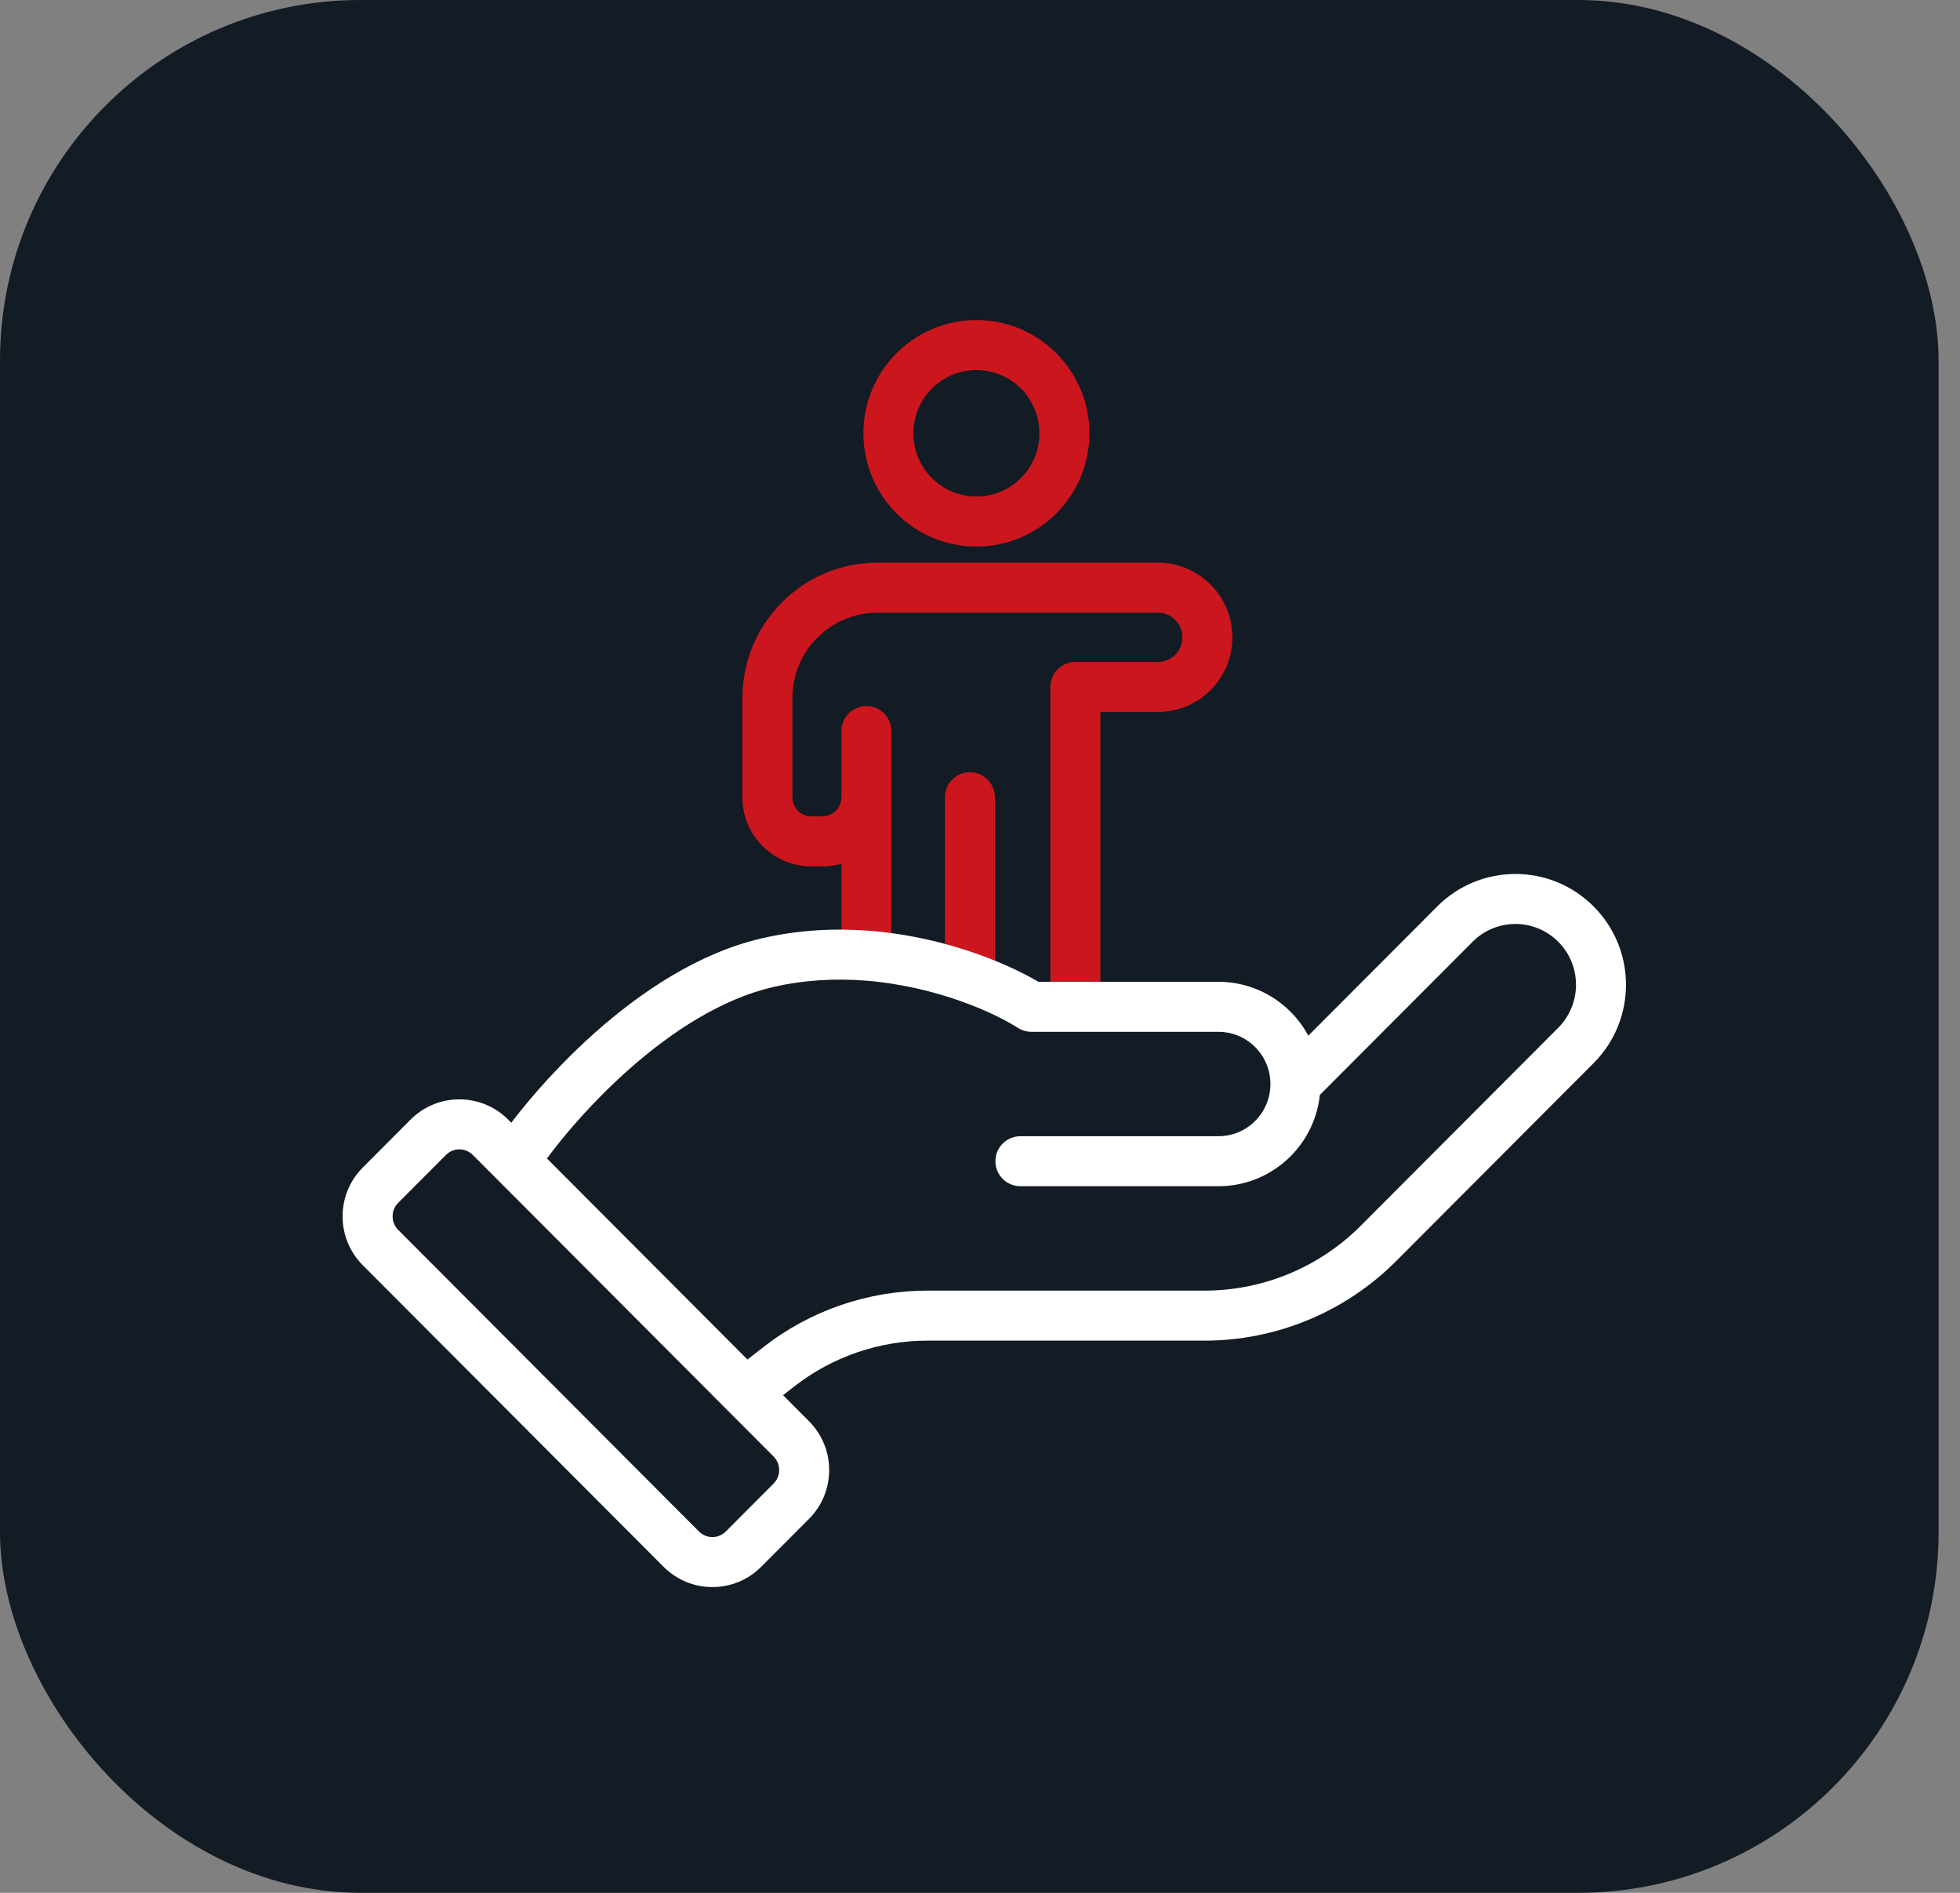
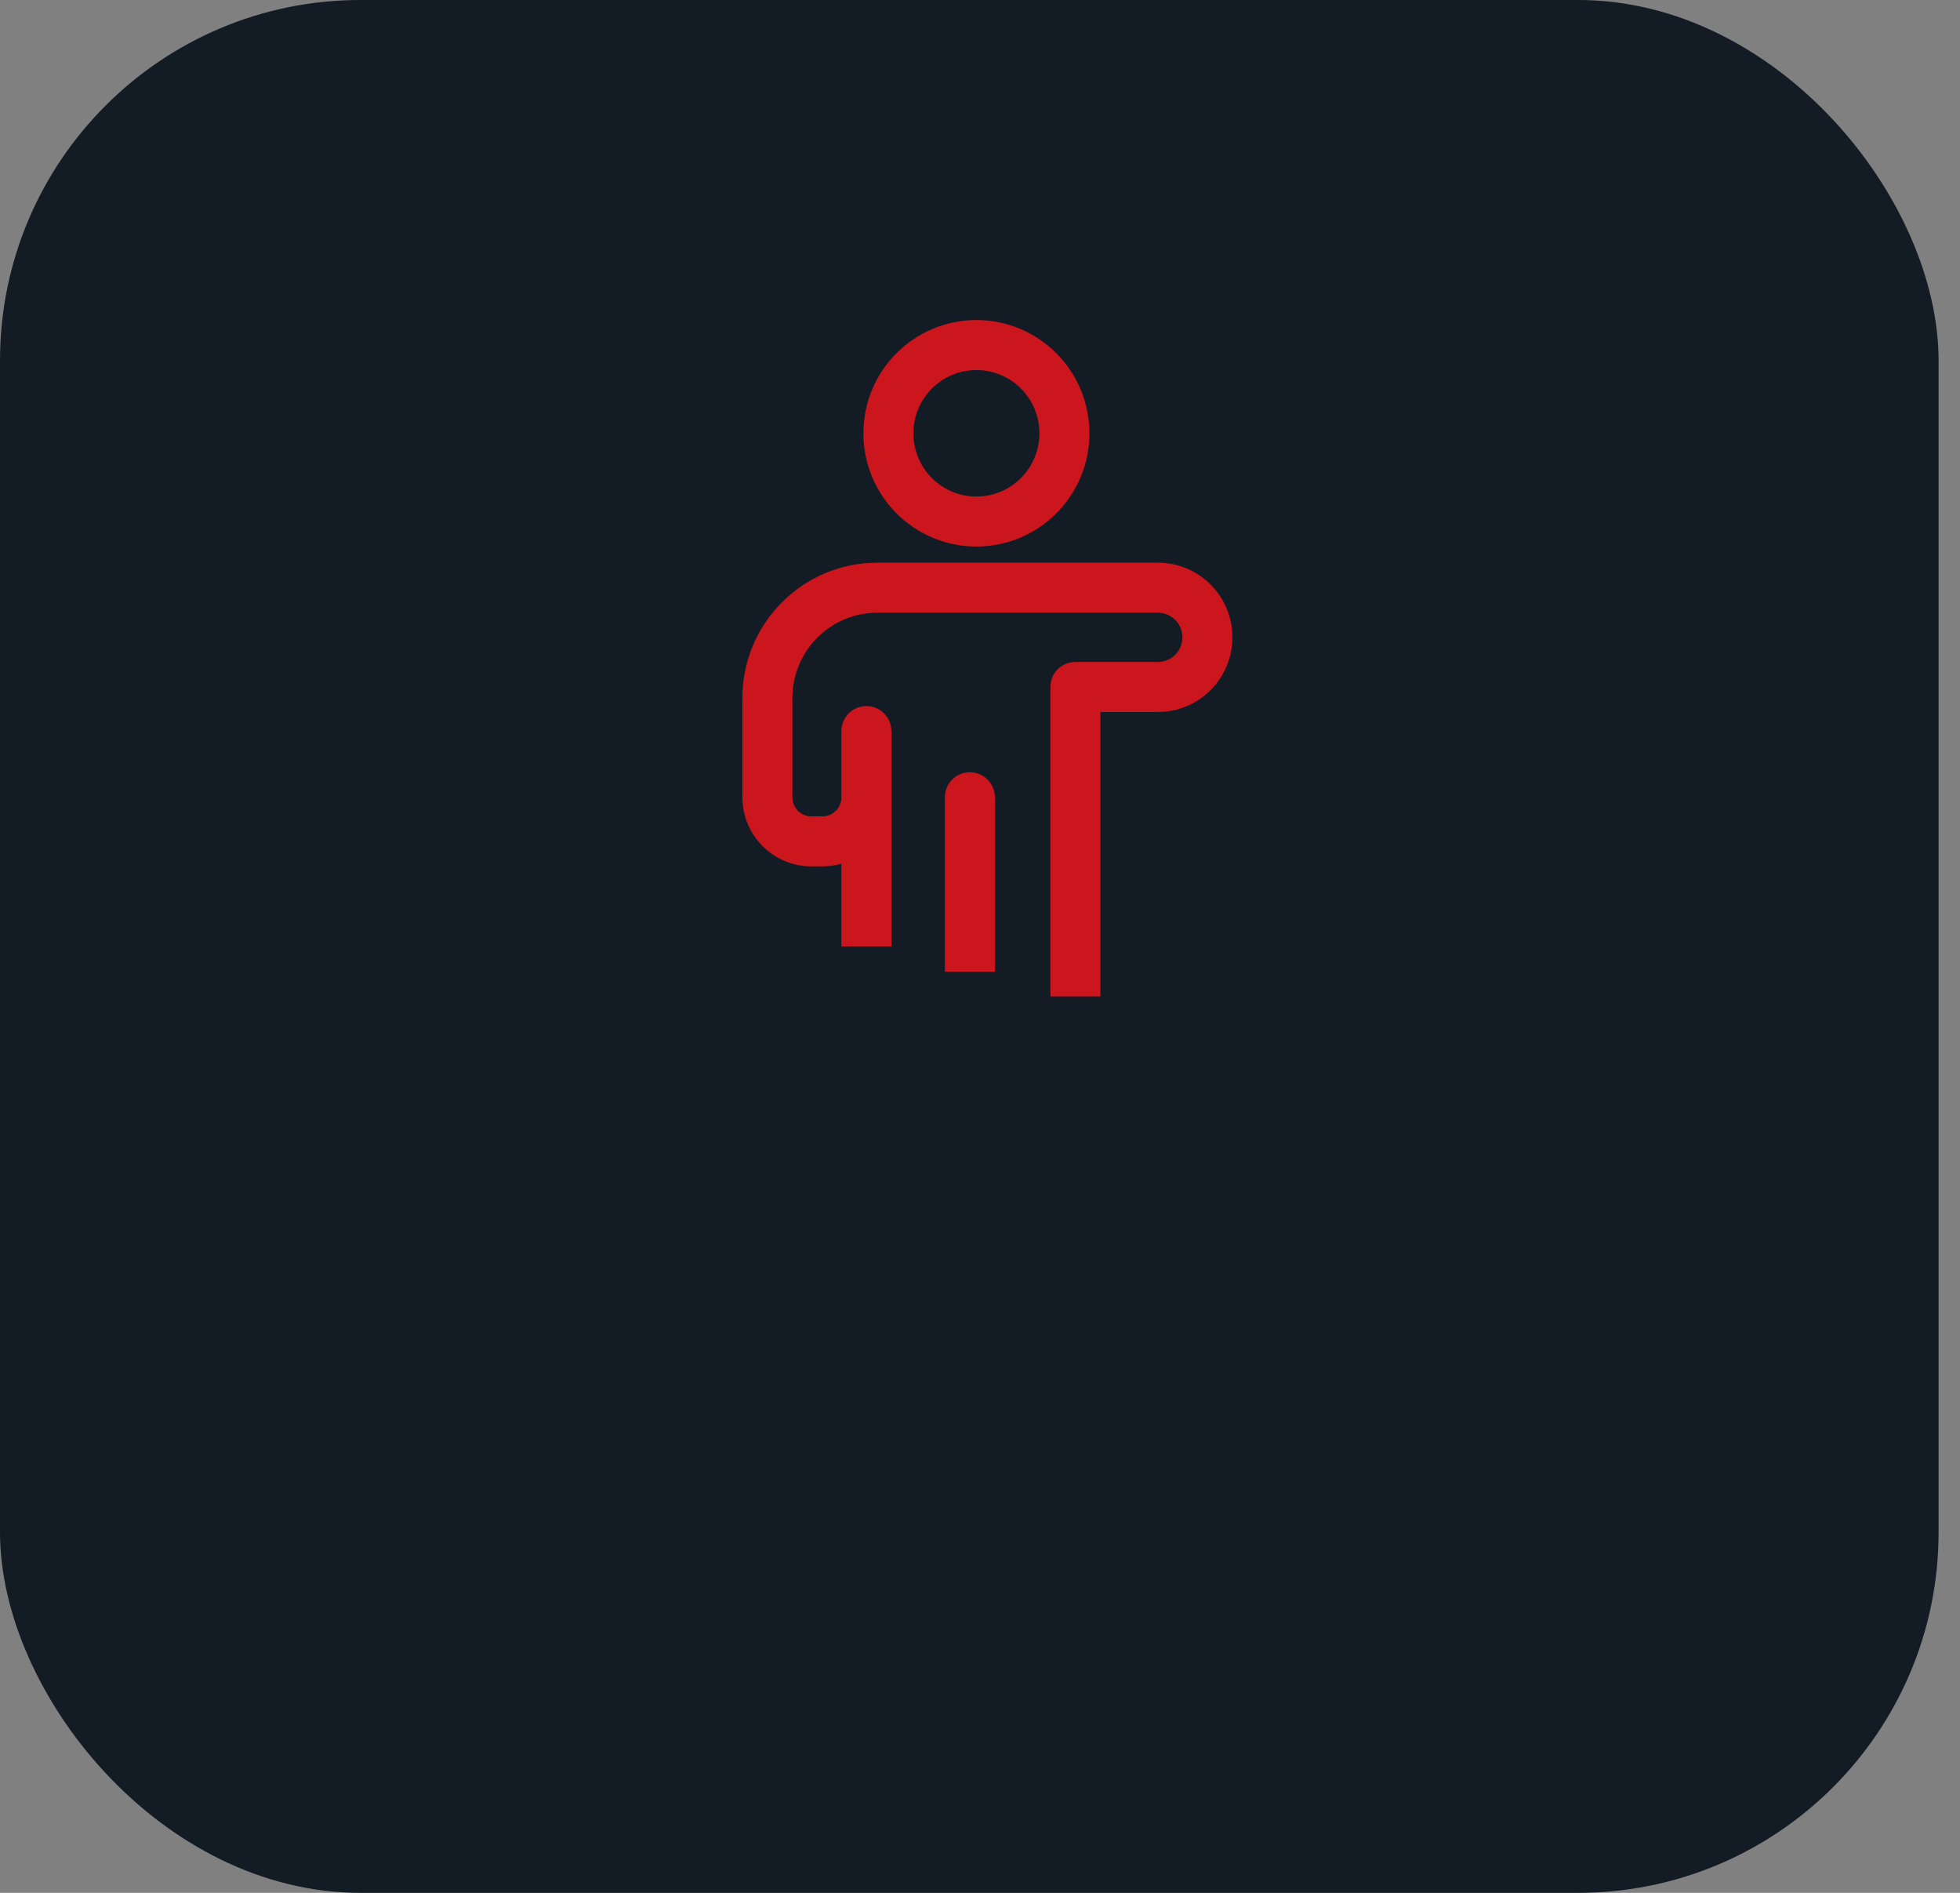
<svg xmlns="http://www.w3.org/2000/svg" width="87" height="84" viewBox="0 0 87 84" fill="none">
  <rect x="0" y="0" width="87" height="84" fill="#808080" stroke="none" />
  <rect width="86.049" height="84" rx="16" fill="#131B24" />
  <path d="M47.735 30.486V29.376C47.122 29.376 46.625 29.873 46.625 30.486H47.735ZM39.567 32.444C39.567 31.831 39.071 31.334 38.458 31.334C37.845 31.334 37.348 31.831 37.348 32.444H39.567ZM44.161 35.381C44.161 34.768 43.664 34.271 43.051 34.271C42.438 34.271 41.941 34.768 41.941 35.381H44.161ZM47.735 30.486V31.596H51.397V30.486V29.376H47.735V30.486ZM51.397 26.081V24.971H38.946V26.081V27.191H51.397V26.081ZM34.063 30.976H32.953V35.381H34.063H35.173V30.976H34.063ZM36.016 37.339V38.448H36.504V37.339V36.229H36.016V37.339ZM38.458 35.381H39.567V32.444H38.458H37.348V35.381H38.458ZM36.504 37.339V38.448C38.199 38.448 39.567 37.072 39.567 35.381H38.458H37.348C37.348 35.852 36.968 36.229 36.504 36.229V37.339ZM34.063 35.381H32.953C32.953 37.072 34.322 38.448 36.016 38.448V37.339V36.229C35.553 36.229 35.173 35.852 35.173 35.381H34.063ZM38.946 26.081V24.971C35.634 24.971 32.953 27.662 32.953 30.976H34.063H35.173C35.173 28.883 36.864 27.191 38.946 27.191V26.081ZM53.595 28.284H54.704C54.704 26.457 53.226 24.971 51.397 24.971V26.081V27.191C51.995 27.191 52.485 27.678 52.485 28.284H53.595ZM51.397 30.486V31.596C53.226 31.596 54.704 30.11 54.704 28.284H53.595H52.485C52.485 28.89 51.995 29.376 51.397 29.376V30.486ZM47.247 19.229H46.137C46.137 20.781 44.883 22.035 43.34 22.035V23.144V24.254C46.113 24.254 48.357 22.002 48.357 19.229H47.247ZM43.34 23.144V22.035C41.798 22.035 40.544 20.781 40.544 19.229H39.434H38.324C38.324 22.002 40.568 24.254 43.34 24.254V23.144ZM39.434 19.229H40.544C40.544 17.677 41.798 16.423 43.34 16.423V15.313V14.203C40.568 14.203 38.324 16.456 38.324 19.229H39.434ZM43.34 15.313V16.423C44.883 16.423 46.137 17.677 46.137 19.229H47.247H48.357C48.357 16.456 46.113 14.203 43.34 14.203V15.313ZM38.458 35.381H37.348V42H38.458H39.567V35.381H38.458ZM43.051 43.123H44.161V35.381H43.051H41.941V43.123H43.051ZM47.735 44.219H48.845V30.486H47.735H46.625V44.219H47.735Z" fill="#CB161E" />
-   <path d="M33.086 61.811L32.301 62.595L33.086 61.811ZM34.572 60.653L33.889 59.778L34.572 60.653ZM61.19 55.177L61.976 55.961L61.19 55.177ZM69.952 46.394L69.167 45.61V45.61L69.952 46.394ZM64.581 41.01L63.796 40.226L64.581 41.01ZM45.294 50.423C44.681 50.423 44.184 50.92 44.184 51.533C44.184 52.146 44.681 52.642 45.294 52.642V50.423ZM34.063 42.723L34.313 43.804H34.313L34.063 42.723ZM35.123 63.853L35.909 63.069L35.123 63.853ZM35.123 66.622L35.909 67.406L35.909 67.406L35.123 66.622ZM33.003 68.748L32.217 67.964L33.003 68.748ZM30.24 68.748L31.026 67.964L31.026 67.964L30.24 68.748ZM16.889 55.364L16.103 56.148L16.103 56.148L16.889 55.364ZM16.889 52.596L17.675 53.379H17.675L16.889 52.596ZM19.01 50.47L18.224 49.686L18.224 49.686L19.01 50.47ZM21.772 50.47L20.986 51.254L20.986 51.254L21.772 50.47ZM45.782 44.68L45.185 45.616C45.364 45.73 45.571 45.79 45.782 45.79V44.68ZM38.458 42.409L38.541 41.302L38.458 42.409ZM43.051 43.395L42.678 44.44L43.051 43.395ZM69.952 41.01L69.167 41.793V41.793L69.952 41.01ZM33.086 61.811L33.769 62.687L35.254 61.529L34.572 60.653L33.889 59.778L32.404 60.936L33.086 61.811ZM41.167 58.385V59.495H53.463V58.385V57.275H41.167V58.385ZM61.19 55.177L61.976 55.961L70.738 47.177L69.952 46.394L69.167 45.61L60.404 54.393L61.19 55.177ZM64.581 41.01L63.796 40.226L56.715 47.323L57.501 48.107L58.287 48.89L65.367 41.793L64.581 41.01ZM54.083 51.533V50.423H45.294V51.533V52.642H54.083V51.533ZM34.063 42.723L33.813 41.641C31.016 42.288 28.451 44.014 26.416 45.821C24.372 47.638 22.772 49.62 21.908 50.918L22.832 51.533L23.756 52.147C24.52 50.998 25.997 49.163 27.891 47.48C29.795 45.788 32.031 44.332 34.313 43.804L34.063 42.723ZM22.832 51.533L22.047 52.316L32.301 62.595L33.086 61.811L33.872 61.028L23.618 50.749L22.832 51.533ZM33.086 61.811L32.301 62.595L34.338 64.637L35.123 63.853L35.909 63.069L33.872 61.028L33.086 61.811ZM35.123 66.622L34.338 65.838L32.217 67.964L33.003 68.748L33.788 69.531L35.909 67.406L35.123 66.622ZM30.24 68.748L31.026 67.964L17.675 54.581L16.889 55.364L16.103 56.148L29.455 69.531L30.24 68.748ZM16.889 52.596L17.675 53.379L19.795 51.254L19.01 50.47L18.224 49.686L16.103 51.812L16.889 52.596ZM21.772 50.47L20.986 51.254L22.047 52.316L22.832 51.533L23.618 50.749L22.558 49.686L21.772 50.47ZM54.083 44.68V43.571H47.735V44.68V45.79H54.083V44.68ZM47.735 44.68V43.571H45.782V44.68V45.79H47.735V44.68ZM38.458 42.409L38.541 41.302C37.051 41.19 35.447 41.263 33.813 41.641L34.063 42.723L34.313 43.804C35.698 43.483 37.074 43.418 38.374 43.515L38.458 42.409ZM45.782 44.68L46.379 43.745C45.698 43.31 44.675 42.797 43.424 42.35L43.051 43.395L42.678 44.44C43.795 44.839 44.664 45.283 45.185 45.616L45.782 44.68ZM43.051 43.395L43.424 42.35C42.053 41.86 40.377 41.44 38.541 41.302L38.458 42.409L38.374 43.515C39.981 43.636 41.461 44.006 42.678 44.44L43.051 43.395ZM57.501 48.107H58.611C58.611 45.604 56.586 43.571 54.083 43.571V44.68V45.79C55.355 45.79 56.391 46.825 56.391 48.107H57.501ZM19.01 50.47L19.795 51.254C20.125 50.924 20.657 50.924 20.986 51.254L21.772 50.47L22.558 49.686C21.361 48.487 19.42 48.487 18.224 49.686L19.01 50.47ZM69.952 41.01L70.738 40.226C68.821 38.304 65.712 38.304 63.796 40.226L64.581 41.01L65.367 41.793C66.416 40.741 68.117 40.741 69.167 41.793L69.952 41.01ZM16.889 55.364L17.675 54.581C17.344 54.249 17.344 53.711 17.675 53.379L16.889 52.596L16.103 51.812C14.908 53.01 14.908 54.95 16.103 56.148L16.889 55.364ZM69.952 46.394L70.738 47.177C72.653 45.257 72.653 42.146 70.738 40.226L69.952 41.01L69.167 41.793C70.218 42.847 70.218 44.556 69.167 45.61L69.952 46.394ZM33.003 68.748L32.217 67.964C31.888 68.294 31.355 68.294 31.026 67.964L30.24 68.748L29.455 69.531C30.651 70.731 32.592 70.731 33.788 69.531L33.003 68.748ZM53.463 58.385V59.495C56.656 59.495 59.718 58.223 61.976 55.961L61.19 55.177L60.404 54.393C58.563 56.239 56.066 57.275 53.463 57.275V58.385ZM57.501 48.107H56.391C56.391 49.388 55.355 50.423 54.083 50.423V51.533V52.642C56.586 52.642 58.611 50.609 58.611 48.107H57.501ZM35.123 63.853L34.338 64.637C34.668 64.968 34.668 65.507 34.338 65.838L35.123 66.622L35.909 67.406C37.104 66.208 37.104 64.267 35.909 63.069L35.123 63.853ZM34.572 60.653L35.254 61.529C36.945 60.21 39.025 59.495 41.167 59.495V58.385V57.275C38.531 57.275 35.97 58.156 33.889 59.778L34.572 60.653Z" fill="white" />
</svg>